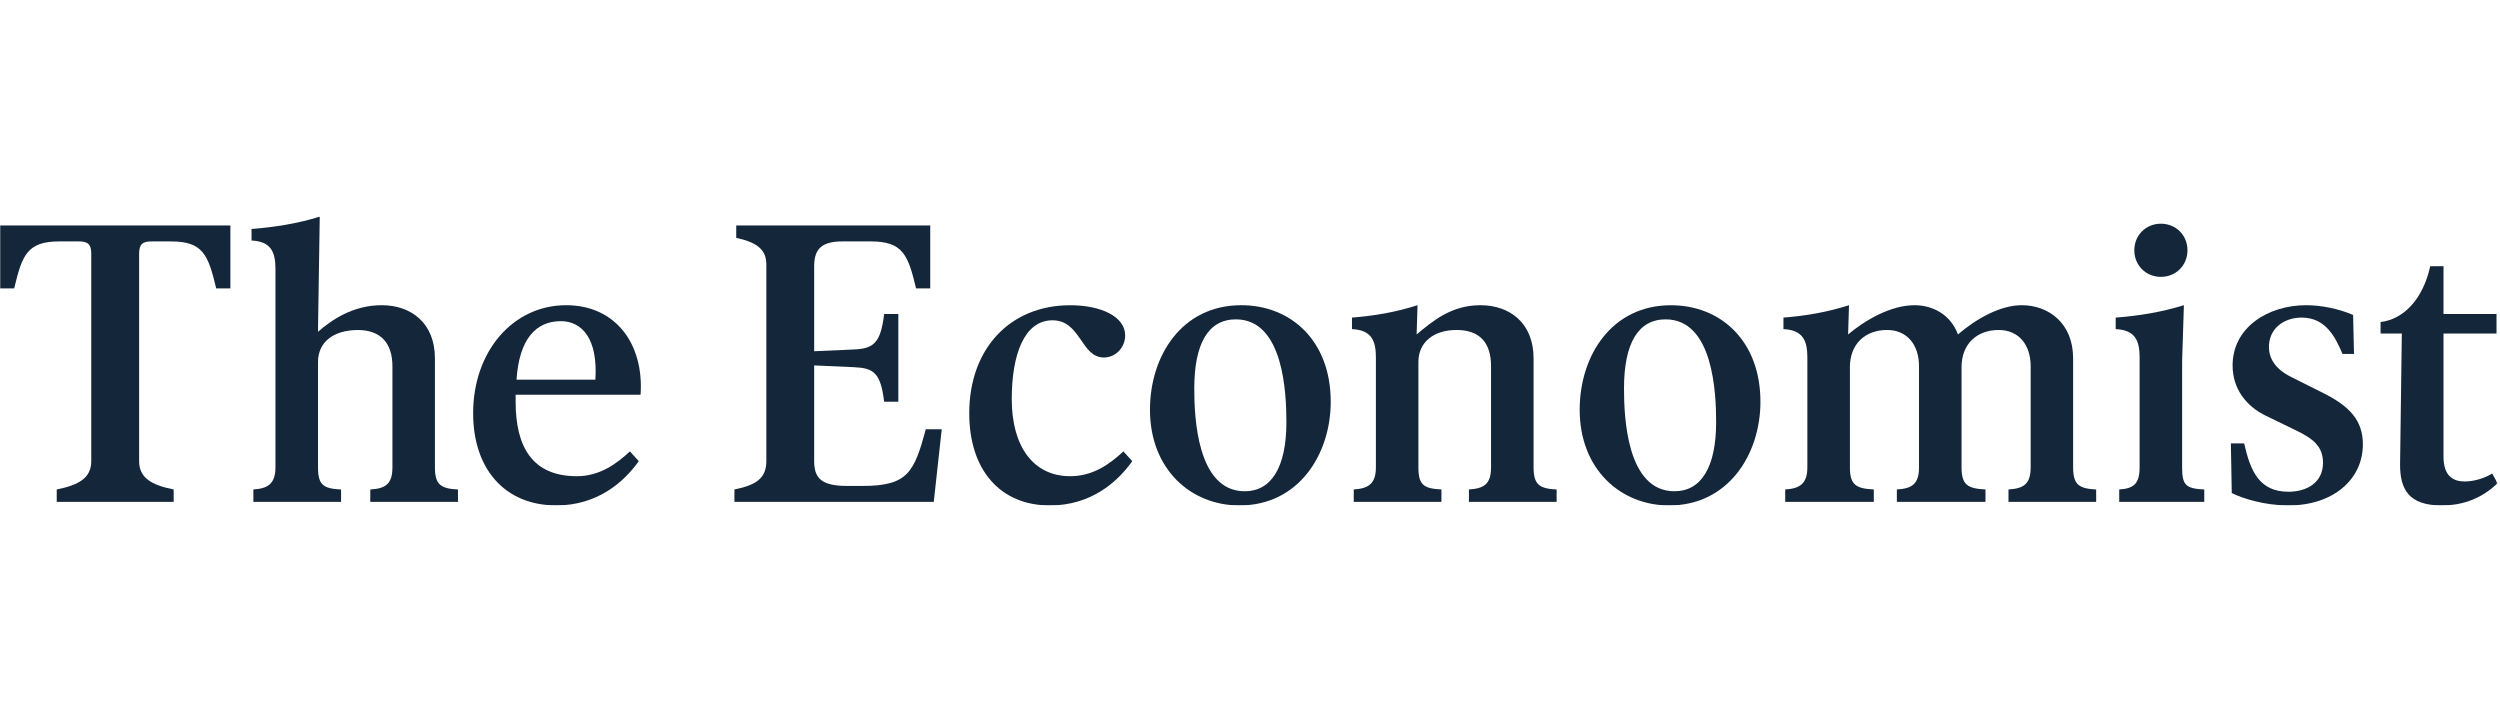
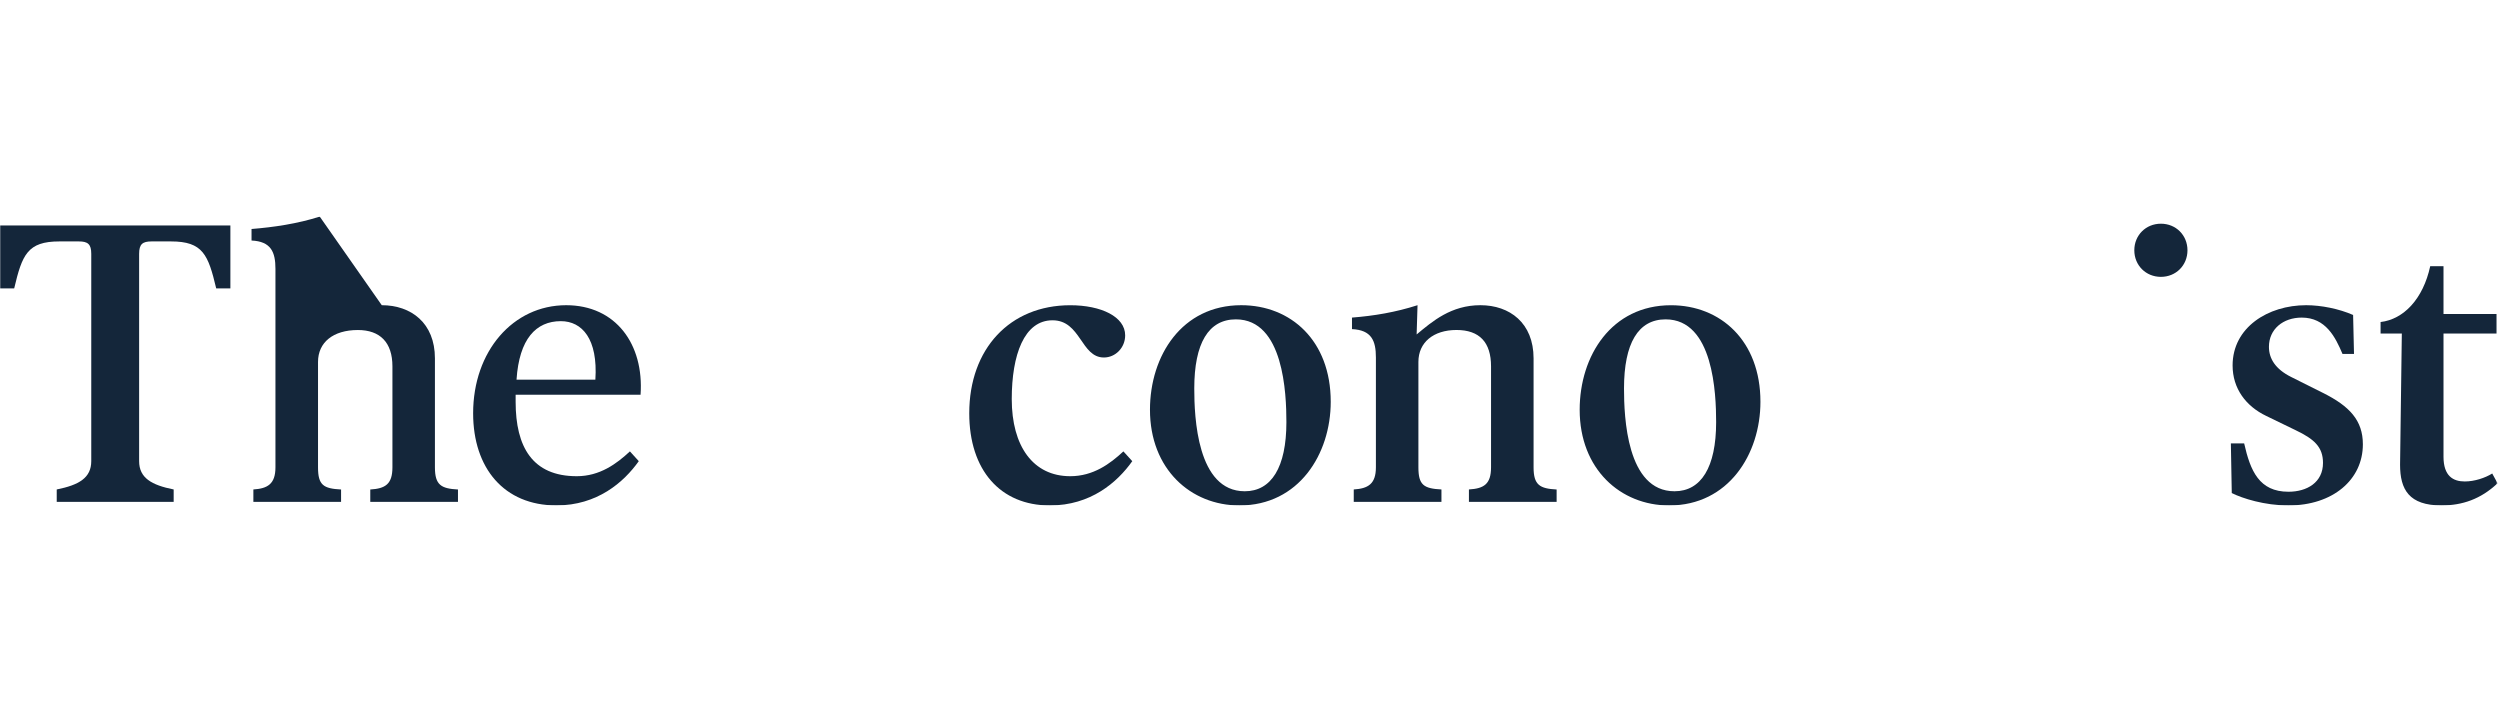
<svg xmlns="http://www.w3.org/2000/svg" width="1385" height="400" viewBox="0 0 1385 400" fill="none">
  <mask id="mask0_9_70" style="mask-type:luminance" maskUnits="userSpaceOnUse" x="0" y="120" width="1384" height="160">
    <path d="M1383.63 120H0V280H1383.63V120Z" fill="white" />
  </mask>
  <g mask="url(#mask0_9_70)">
-     <path d="M1112.7 271.18V278.044H1161.28V271.18C1151.96 270.682 1148.51 268.726 1148.51 258.909V198.533C1148.51 178.9 1134.77 169.083 1120.04 169.083C1108.27 169.083 1095 176.446 1084.7 185.284C1080.77 174.49 1070.96 169.083 1060.66 169.083C1047.41 169.083 1033.17 177.423 1023.85 185.284L1024.35 169.083C1012.08 173.014 1000.3 174.969 988.03 175.947V182.332C998.825 182.83 1001.28 188.716 1001.28 198.035V258.89C1001.28 268.208 996.87 270.662 989.01 271.161V278.025H1038.09V271.161C1028.28 270.662 1024.85 268.707 1024.85 258.89V203.422C1024.85 190.653 1033.19 182.811 1045.46 182.811C1056.25 182.811 1063.13 190.672 1063.13 202.943V258.89C1063.13 268.208 1059.2 270.662 1050.86 271.161V278.025H1099.95V271.161C1090.13 270.662 1086.7 268.707 1086.7 258.89V203.422C1086.7 190.653 1095.04 182.811 1107.31 182.811C1118.1 182.811 1124.99 190.672 1124.99 202.943V258.89C1124.99 268.208 1121.06 270.662 1112.72 271.161L1112.7 271.18Z" fill="#14263A" />
-     <path d="M1174.05 271.18V278.044H1221.17V271.18C1210.86 270.682 1208.9 268.726 1208.9 258.909V200.009L1209.88 169.083C1197.11 173.014 1184.84 174.969 1172.09 175.947V182.332C1182.89 182.83 1185.34 188.716 1185.34 198.035V258.89C1185.34 268.208 1181.91 270.662 1174.05 271.161V271.18Z" fill="#14263A" />
    <path d="M1182.41 138.656C1182.41 146.996 1188.8 153.38 1197.14 153.38C1205.48 153.38 1211.86 146.996 1211.86 138.656C1211.86 130.315 1205.48 123.931 1197.14 123.931C1188.8 123.931 1182.41 130.315 1182.41 138.656Z" fill="#14263A" />
    <path d="M875.14 227.005C875.14 259.887 897.725 280.019 924.72 280.019C957.605 280.019 975.28 251.547 975.28 222.595C975.28 188.736 953.195 169.102 925.7 169.102C892.815 169.102 875.14 197.076 875.14 227.024V227.005ZM950.74 233.869C950.74 258.909 942.4 272.158 927.675 272.158C901.175 272.158 899.7 230.936 899.7 215.214C899.7 190.174 907.56 176.925 922.765 176.925C949.265 176.925 950.74 218.147 950.74 233.869Z" fill="#14263A" />
    <path d="M1352.72 280C1364.01 280 1374.31 276.568 1383.65 267.729L1380.69 262.322C1376.76 264.776 1370.88 266.732 1365.47 266.732C1359.09 266.732 1353.7 263.779 1353.7 252.985V184.767H1383.15V173.972H1353.7V147.475H1346.34C1342.41 165.632 1331.61 176.925 1318.84 178.401V184.786H1330.61L1329.64 257.433C1329.64 271.18 1334.54 280.019 1352.7 280.019L1352.72 280Z" fill="#14263A" />
    <path d="M813.785 271.18V278.044H862.37V271.18C853.05 270.682 849.6 268.726 849.6 258.909V198.533C849.6 178.9 836.355 169.083 820.15 169.083C803.95 169.083 793.655 177.922 784.815 185.284L785.315 169.083C773.045 173.014 761.27 174.969 749 175.947V182.332C759.795 182.83 762.25 188.716 762.25 198.035V258.89C762.25 268.208 757.84 270.662 749.975 271.161V278.025H798.56V271.161C788.745 270.662 785.795 268.707 785.795 258.89V200.489C785.795 189.694 794.135 182.811 806.905 182.811C819.67 182.811 826.035 189.675 826.035 202.943V258.89C826.035 268.208 822.105 270.662 813.765 271.161L813.785 271.18Z" fill="#14263A" />
-     <path d="M140.367 271.181V278.045H188.952V271.181C179.135 270.682 176.182 268.726 176.182 258.91V200.508C176.182 189.714 184.523 182.831 198.27 182.831C210.541 182.831 217.405 189.695 217.405 202.963V258.91C217.405 268.228 213.474 270.682 205.134 271.181V278.045H253.719V271.181C244.401 270.682 240.949 268.726 240.949 258.91V198.534C240.949 178.9 227.701 169.083 211.499 169.083C195.298 169.083 183.526 177.424 176.163 183.809L177.141 120C164.87 123.93 151.622 125.886 139.351 126.864V133.249C150.145 133.747 152.599 139.633 152.599 148.951V258.891C152.599 268.209 148.19 270.663 140.329 271.161L140.367 271.181Z" fill="#14263A" />
+     <path d="M140.367 271.181V278.045H188.952V271.181C179.135 270.682 176.182 268.726 176.182 258.91V200.508C176.182 189.714 184.523 182.831 198.27 182.831C210.541 182.831 217.405 189.695 217.405 202.963V258.91C217.405 268.228 213.474 270.682 205.134 271.181V278.045H253.719V271.181C244.401 270.682 240.949 268.726 240.949 258.91V198.534C240.949 178.9 227.701 169.083 211.499 169.083L177.141 120C164.87 123.93 151.622 125.886 139.351 126.864V133.249C150.145 133.747 152.599 139.633 152.599 148.951V258.891C152.599 268.209 148.19 270.663 140.329 271.161L140.367 271.181Z" fill="#14263A" />
    <path d="M0 159.765H7.861C12.271 141.11 15.223 133.747 32.901 133.747H43.696C48.604 133.747 50.559 135.223 50.559 140.611V255.458C50.559 264.776 43.696 268.707 31.425 271.161V278.025H96.211V271.161C83.94 268.707 77.076 264.776 77.076 255.458V140.611C77.076 135.204 79.032 133.747 83.94 133.747H94.734C112.412 133.747 115.346 141.11 119.775 159.765H127.635V124.908H0V159.765Z" fill="#14263A" />
    <path d="M353.879 255.477L348.971 250.07C341.608 256.934 332.29 263.818 319.521 263.818C294.979 263.818 285.661 247.616 285.661 222.595V218.665H354.876C356.832 190.691 341.129 169.083 313.654 169.083C284.204 169.083 262.116 194.603 262.116 228.961C262.116 259.389 279.295 280 308.247 280C330.833 280 345.558 267.23 353.898 255.458L353.879 255.477ZM310.701 177.922C322.473 177.922 331.312 187.739 329.836 210.325H286.159C287.636 187.739 296.954 177.922 310.701 177.922Z" fill="#14263A" />
    <path d="M1309.03 246.14C1309.03 232.891 1301.67 225.03 1286.94 217.668L1269.27 208.829C1260.43 204.419 1256.99 198.514 1256.99 192.148C1256.99 182.332 1264.86 175.947 1275.15 175.947C1288.4 175.947 1293.81 186.742 1297.74 196.079H1304.12L1303.62 174.49C1295.76 171.058 1285.95 169.083 1277.61 169.083C1256.5 169.083 1236.86 181.354 1236.86 202.464C1236.86 215.233 1244.23 225.049 1255.52 230.437L1271.72 238.298C1282.03 243.206 1286.94 247.616 1286.94 256.455C1286.94 267.25 1278.1 272.426 1267.81 272.426C1251.61 272.426 1246.7 260.884 1243.27 245.661H1235.9L1236.4 273.155C1242.29 276.108 1254.56 280.019 1267.81 280.019C1292.35 280.019 1309.03 265.792 1309.03 246.159V246.14Z" fill="#14263A" />
    <path d="M737.225 222.576C737.225 188.716 715.14 169.083 687.645 169.083C654.765 169.083 637.085 197.057 637.085 227.005C637.085 259.887 659.67 280.019 686.665 280.019C719.55 280.019 737.225 251.547 737.225 222.595V222.576ZM661.625 215.214C661.625 190.174 669.49 176.925 684.69 176.925C711.19 176.925 712.665 218.147 712.665 233.869C712.665 258.909 704.325 272.158 689.6 272.158C663.105 272.158 661.625 230.936 661.625 215.214Z" fill="#14263A" />
    <path d="M627.27 255.477L622.36 250.07C615 256.934 605.68 263.818 592.91 263.818C572.3 263.818 560.51 247.137 560.51 221.119C560.51 196.577 567.37 177.443 583.095 177.443C598.815 177.443 598.795 198.054 611.565 198.054C617.95 198.054 623.34 192.647 623.34 185.783C623.34 175.468 610.09 169.102 592.91 169.102C559.53 169.102 536.965 193.145 536.965 228.98C536.965 260.386 554.145 280.019 581.635 280.019C604.225 280.019 618.95 267.25 627.29 255.477H627.27Z" fill="#14263A" />
-     <path d="M521.74 237.8H512.9C506.515 261.363 503.085 269.205 478.045 269.205H469.206C454.979 269.205 451.049 264.795 451.049 255.458V202.444L473.136 203.422C483.93 203.921 487.861 206.375 489.817 222.557H497.678V173.972H489.817C487.861 190.174 483.93 193.107 473.136 193.606L451.049 194.583V147.494C451.049 137.678 455.459 133.747 466.752 133.747H482.454C500.13 133.747 503.065 141.11 507.495 159.765H515.355V124.908H407.871V131.772C419.164 134.226 424.552 138.157 424.552 146.497V255.458C424.552 264.776 419.145 268.707 406.874 271.161V278.025H517.31L521.72 237.78L521.74 237.8Z" fill="#14263A" />
  </g>
</svg>